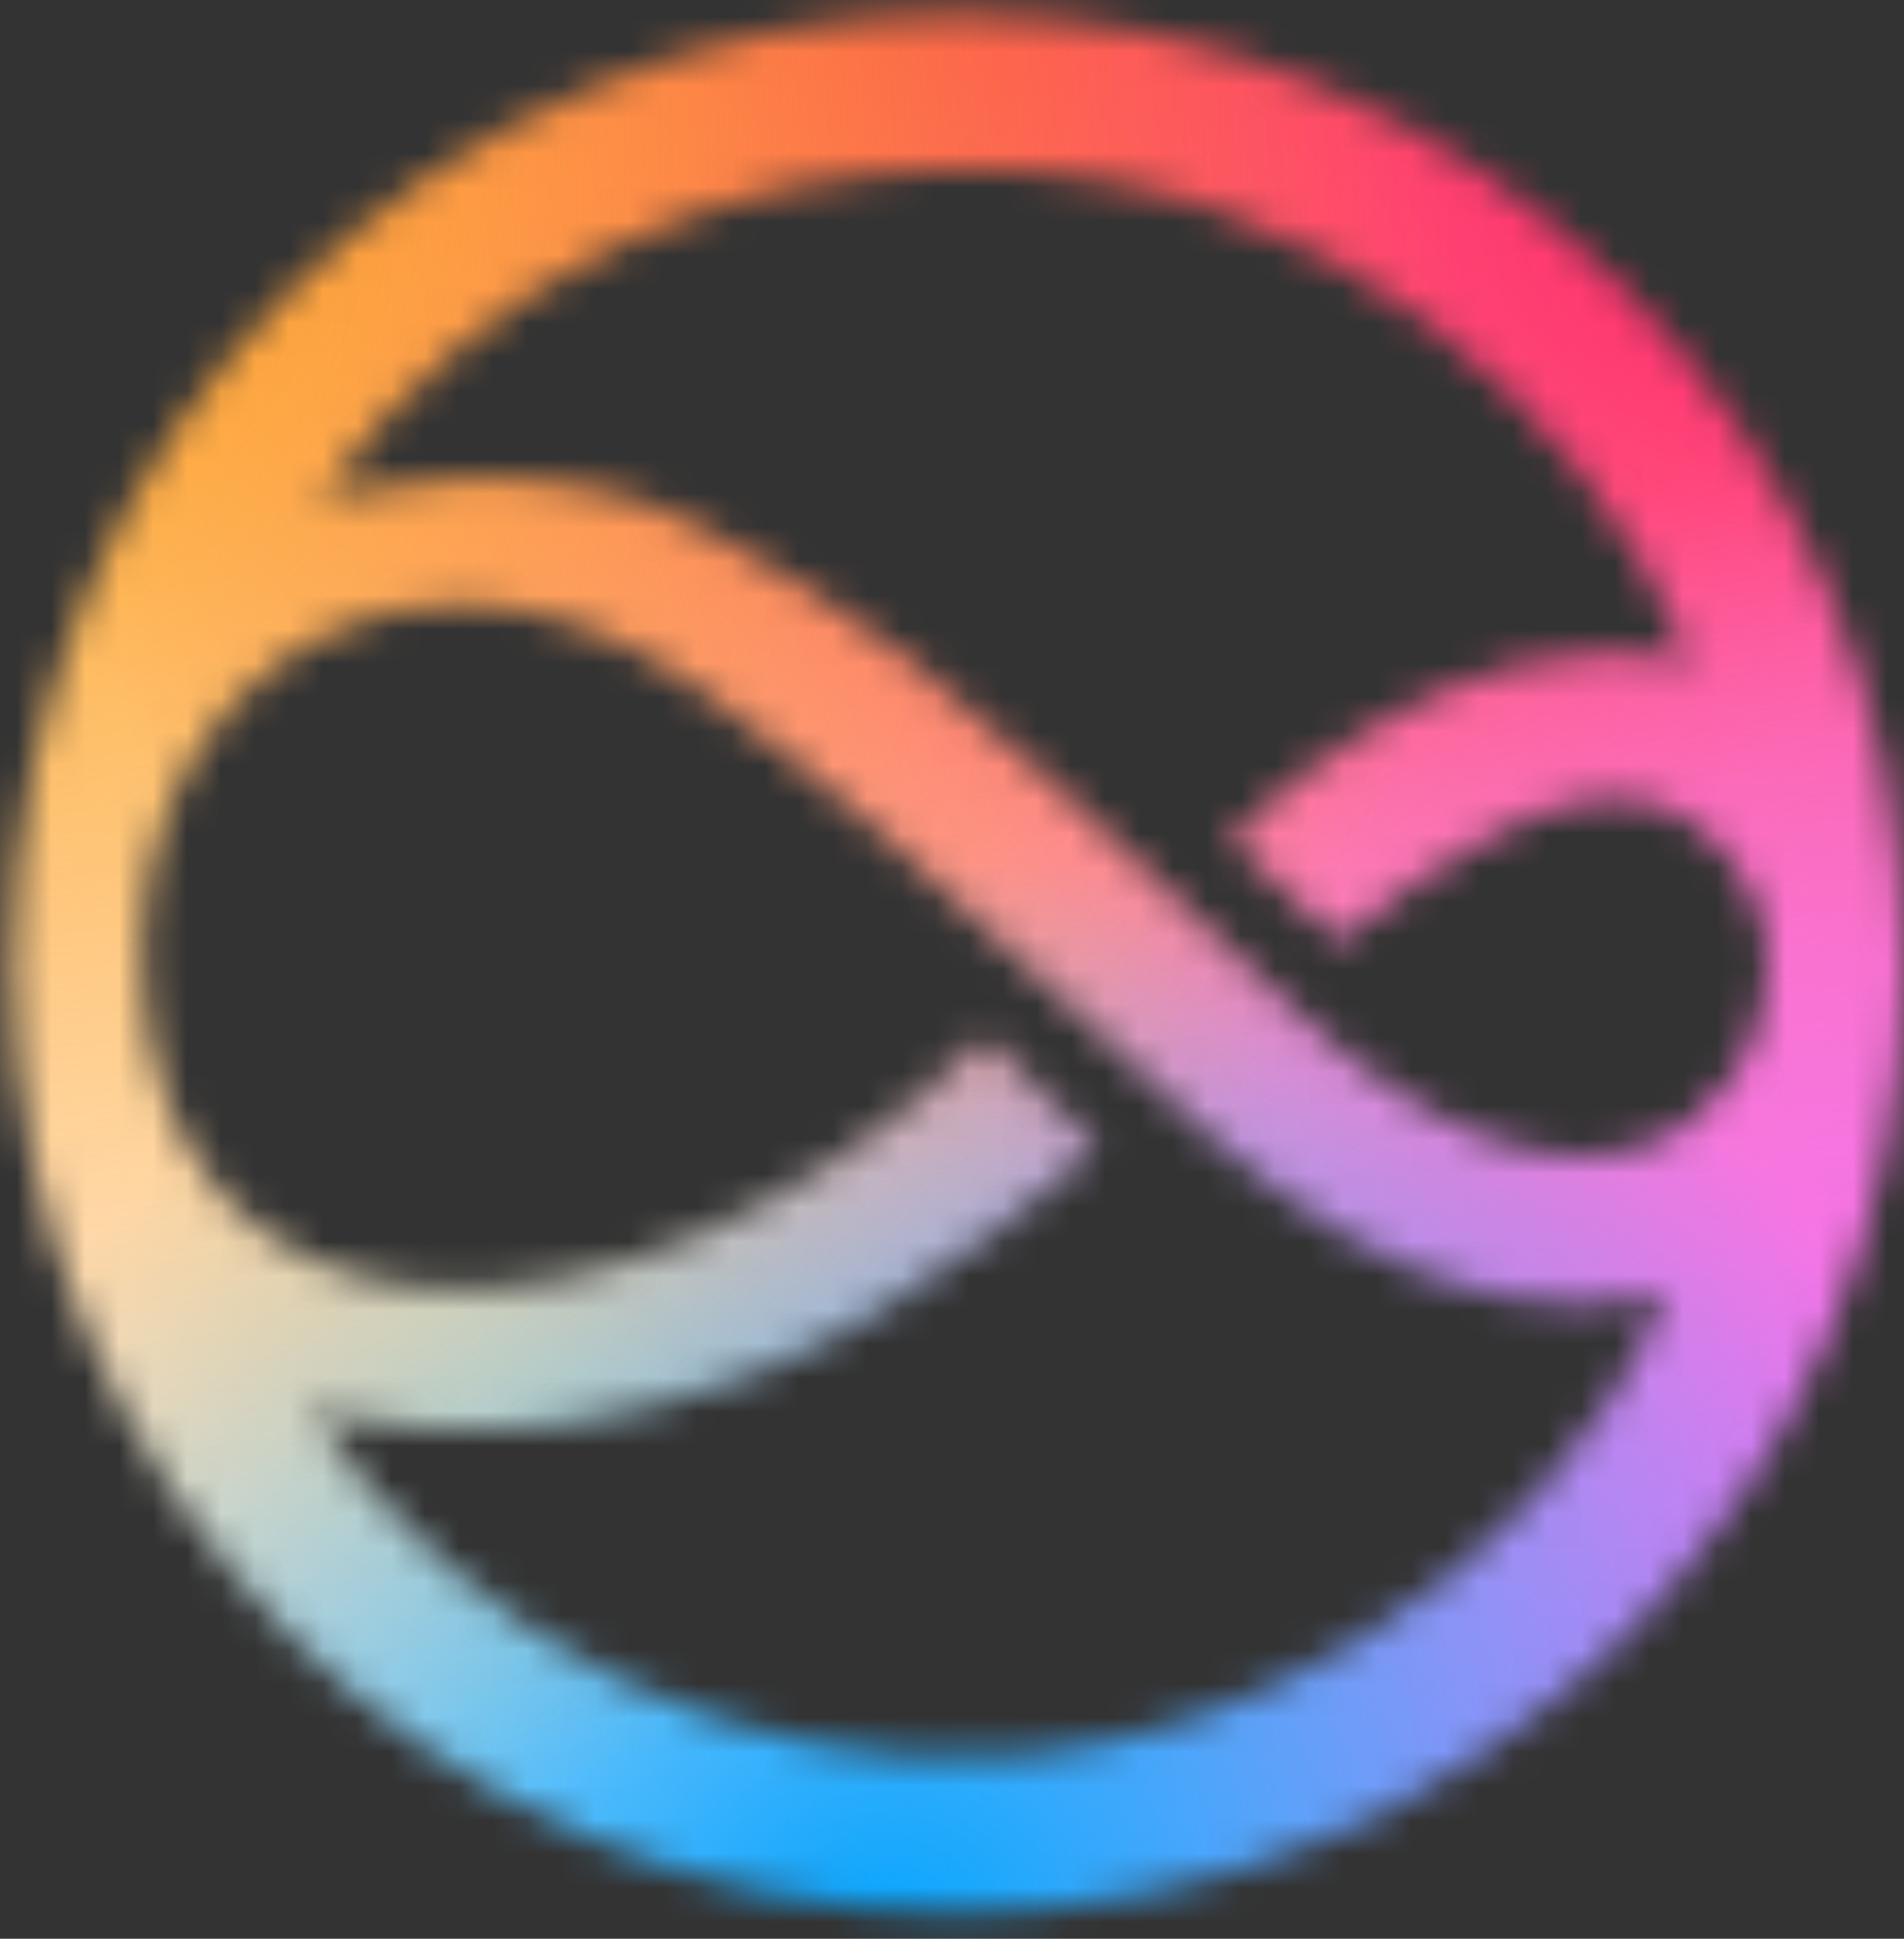
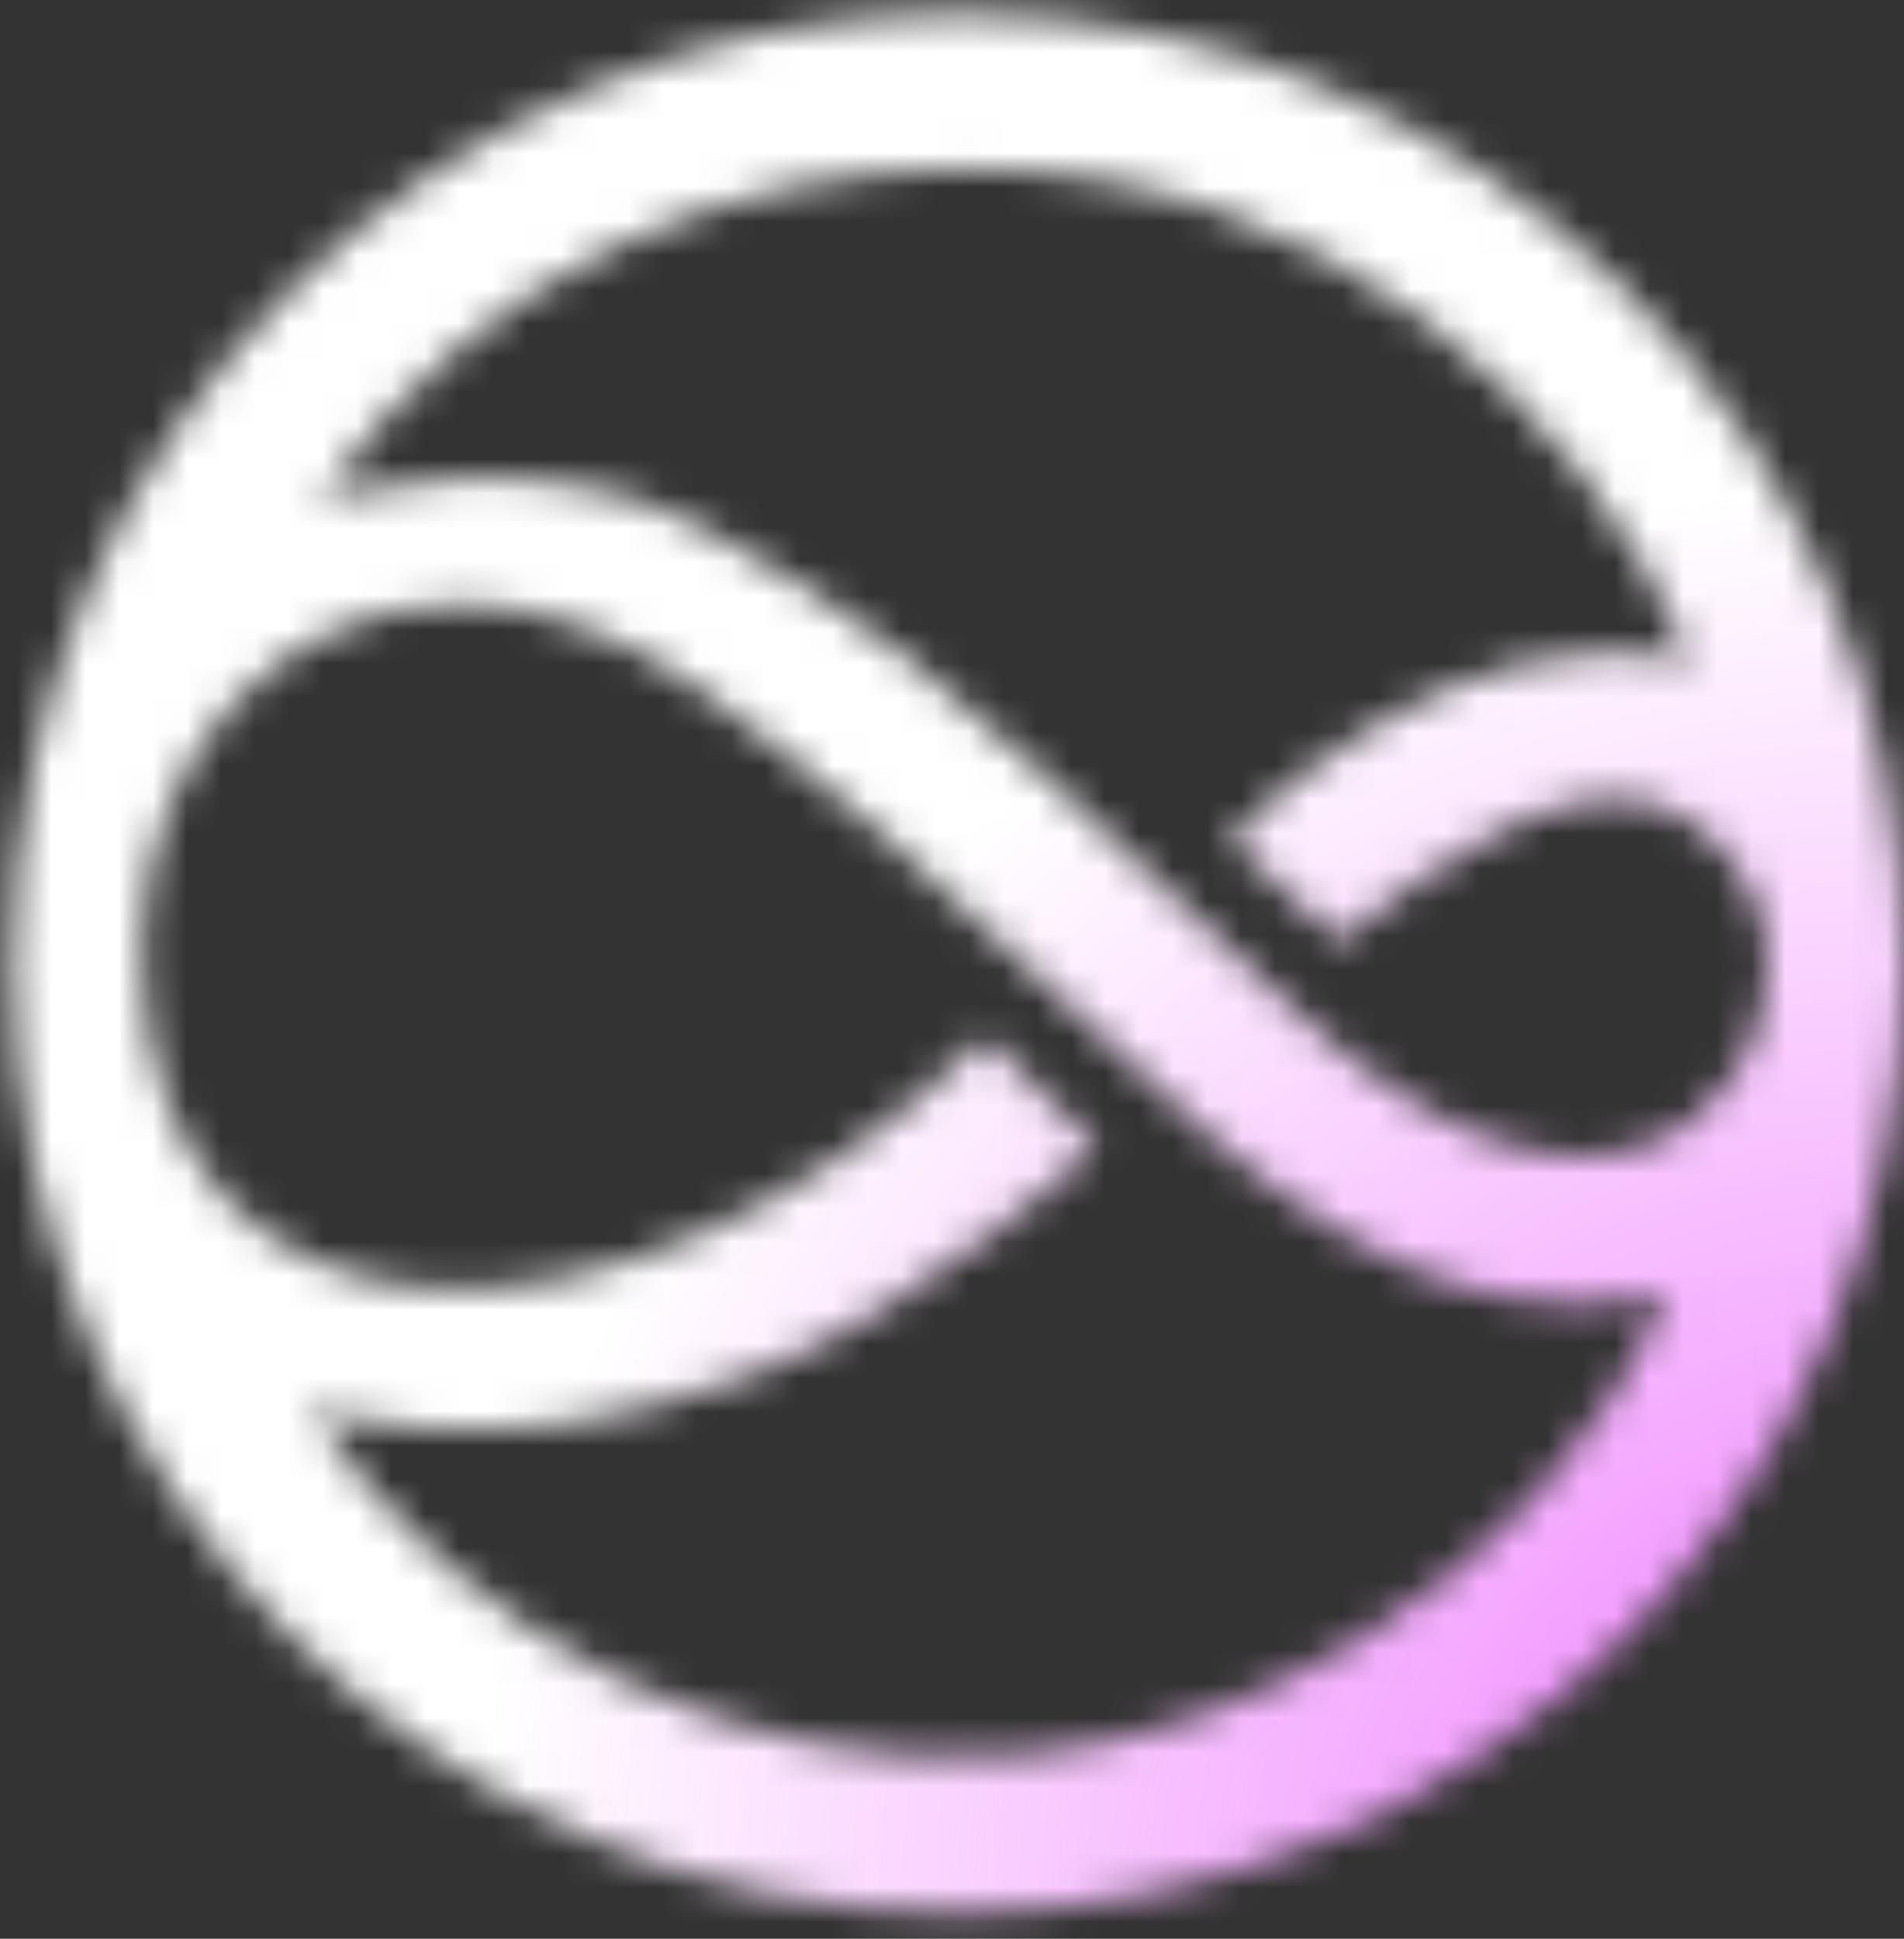
<svg xmlns="http://www.w3.org/2000/svg" width="56" height="57" viewBox="0 0 56 57" fill="none">
  <rect x="0" y="0" width="56" height="57" fill="#333333" stroke="none" />
  <mask id="mask0_4382_13759" style="mask-type:luminance" maskUnits="userSpaceOnUse" x="0" y="0" width="57" height="57">
    <path d="M28.186 0.396C12.823 0.396 0.367 12.895 0.367 28.317C0.367 43.738 12.823 56.238 28.186 56.238C43.549 56.238 56.005 43.736 56.005 28.317C56.005 12.898 43.549 0.396 28.186 0.396ZM28.488 4.964C38.956 4.964 46.73 12.023 49.727 19.487C42.72 17.671 36.18 24.684 36.18 24.684L39.384 27.678C42.011 25.501 46.077 22.608 48.932 23.722C50.257 24.239 51.992 25.883 51.992 28.394C51.992 32.936 46.504 37.796 37.828 29.459C26.105 18.19 25.446 18.304 20.759 15.571C16.072 12.837 9.398 14.68 9.398 14.68C14.329 7.701 21.683 4.964 28.485 4.964H28.488ZM13.728 17.774C15.854 17.819 18.179 18.572 20.536 20.235C24.297 22.889 28.11 26.352 31.679 29.794C36.899 34.824 41.919 39.525 49.079 38.098C47.008 42.431 43.956 45.809 40.011 48.188C36.975 50.017 33.642 51.314 30.028 51.603C21.672 52.274 13.649 48.264 9.101 41.426C9.101 41.426 14.395 43.359 22.034 40.448C27.262 38.456 32.256 33.705 32.256 33.705L28.992 30.483C18.746 40.67 4.175 40.893 4.175 27.89C4.175 22.162 8.296 17.66 13.725 17.777H13.728V17.774Z" fill="white" />
  </mask>
  <g mask="url(#mask0_4382_13759)">
    <path d="M44.647 -3.701H11.448C2.852 -3.701 -4.117 3.34 -4.117 12.026V44.903C-4.117 53.588 2.852 60.629 11.448 60.629H44.647C53.243 60.629 60.212 53.588 60.212 44.903V12.026C60.212 3.34 53.243 -3.701 44.647 -3.701Z" fill="white" />
-     <path d="M44.647 -3.701H11.448C2.852 -3.701 -4.117 3.34 -4.117 12.026V44.903C-4.117 53.588 2.852 60.629 11.448 60.629H44.647C53.243 60.629 60.212 53.588 60.212 44.903V12.026C60.212 3.34 53.243 -3.701 44.647 -3.701Z" fill="url(#paint0_radial_4382_13759)" />
-     <path d="M44.647 -3.701H11.448C2.852 -3.701 -4.117 3.34 -4.117 12.026V44.903C-4.117 53.588 2.852 60.629 11.448 60.629H44.647C53.243 60.629 60.212 53.588 60.212 44.903V12.026C60.212 3.34 53.243 -3.701 44.647 -3.701Z" fill="url(#paint1_radial_4382_13759)" />
-     <path d="M44.647 -3.701H11.448C2.852 -3.701 -4.117 3.34 -4.117 12.026V44.903C-4.117 53.588 2.852 60.629 11.448 60.629H44.647C53.243 60.629 60.212 53.588 60.212 44.903V12.026C60.212 3.34 53.243 -3.701 44.647 -3.701Z" fill="url(#paint2_radial_4382_13759)" />
    <path d="M44.647 -3.701H11.448C2.852 -3.701 -4.117 3.34 -4.117 12.026V44.903C-4.117 53.588 2.852 60.629 11.448 60.629H44.647C53.243 60.629 60.212 53.588 60.212 44.903V12.026C60.212 3.34 53.243 -3.701 44.647 -3.701Z" fill="url(#paint3_radial_4382_13759)" />
-     <path d="M44.647 -3.701H11.448C2.852 -3.701 -4.117 3.34 -4.117 12.026V44.903C-4.117 53.588 2.852 60.629 11.448 60.629H44.647C53.243 60.629 60.212 53.588 60.212 44.903V12.026C60.212 3.34 53.243 -3.701 44.647 -3.701Z" fill="url(#paint4_radial_4382_13759)" />
-     <path d="M44.647 -3.701H11.448C2.852 -3.701 -4.117 3.34 -4.117 12.026V44.903C-4.117 53.588 2.852 60.629 11.448 60.629H44.647C53.243 60.629 60.212 53.588 60.212 44.903V12.026C60.212 3.34 53.243 -3.701 44.647 -3.701Z" fill="url(#paint5_radial_4382_13759)" />
  </g>
  <defs>
    <radialGradient id="paint0_radial_4382_13759" cx="0" cy="0" r="1" gradientUnits="userSpaceOnUse" gradientTransform="translate(28.044 -3.636) scale(32.13 38.886)">
      <stop stop-color="#F76E49" />
      <stop offset="1" stop-color="#F76E49" stop-opacity="0.04" />
    </radialGradient>
    <radialGradient id="paint1_radial_4382_13759" cx="0" cy="0" r="1" gradientUnits="userSpaceOnUse" gradientTransform="translate(53.656 4.198) scale(52.995 52.97)">
      <stop stop-color="#FF2063" />
      <stop offset="1" stop-color="#FF2063" stop-opacity="0" />
    </radialGradient>
    <radialGradient id="paint2_radial_4382_13759" cx="0" cy="0" r="1" gradientUnits="userSpaceOnUse" gradientTransform="translate(60.244 44.923) scale(32.909 32.906)">
      <stop stop-color="#FD56CB" />
      <stop offset="1" stop-color="#FD56CB" stop-opacity="0" />
    </radialGradient>
    <radialGradient id="paint3_radial_4382_13759" cx="0" cy="0" r="1" gradientUnits="userSpaceOnUse" gradientTransform="translate(55.972 56.149) scale(41.874 41.849)">
      <stop stop-color="#EF7AFF" />
      <stop offset="1" stop-color="#EF7AFF" stop-opacity="0" />
    </radialGradient>
    <radialGradient id="paint4_radial_4382_13759" cx="0" cy="0" r="1" gradientTransform="matrix(30.35 -16.809 -14.946 -27.548 25.879 57.412)" gradientUnits="userSpaceOnUse">
      <stop stop-color="#02A4FD" />
      <stop offset="1" stop-color="#02A4FD" stop-opacity="0" />
    </radialGradient>
    <radialGradient id="paint5_radial_4382_13759" cx="0" cy="0" r="1" gradientTransform="matrix(42.499 -9.197 -10.909 -51.459 -0.858 3.112)" gradientUnits="userSpaceOnUse">
      <stop stop-color="#FE9F1B" />
      <stop offset="1" stop-color="#FE9F1B" stop-opacity="0" />
    </radialGradient>
  </defs>
</svg>